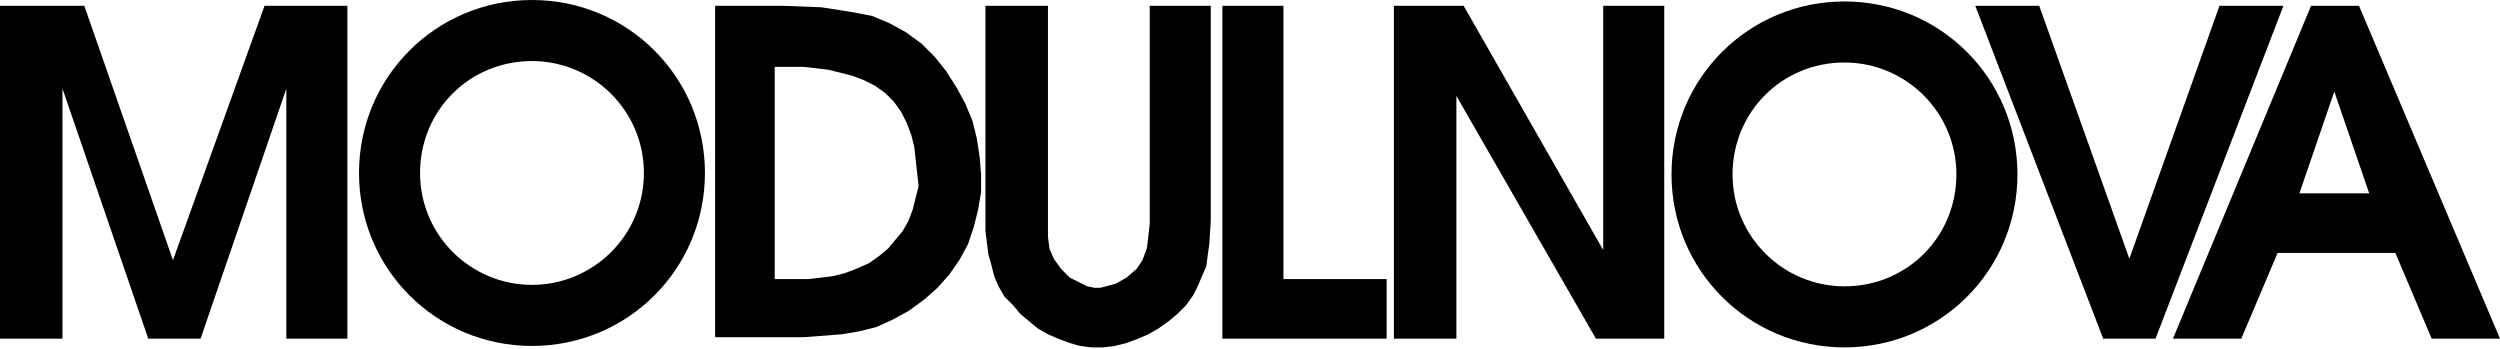
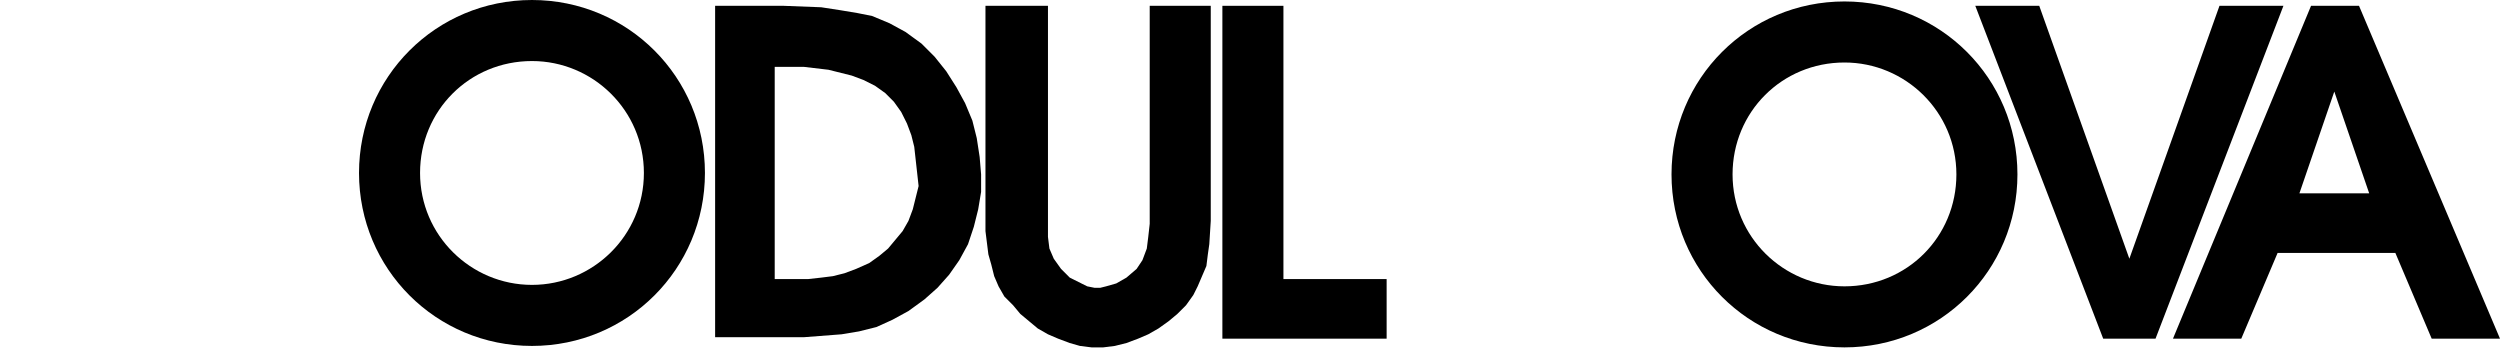
<svg xmlns="http://www.w3.org/2000/svg" width="100%" height="100%" viewBox="0 0 172 24" xml:space="preserve" style="fill-rule:evenodd;clip-rule:evenodd;stroke-linejoin:round;stroke-miterlimit:2;">
  <g transform="matrix(1,0,0,1,-2,-9.5)">
-     <path d="M2,32.8L6.3,32.8L6.3,15.6L12.2,32.8L15.8,32.8L21.7,15.6L21.7,32.8L25.9,32.8L25.9,9.9L20.2,9.9L13.9,27.4L7.8,9.9L2,9.9L2,32.8Z" style="fill-rule:nonzero;" />
    <path d="M65.2,22.3L64.8,23.9L64.5,24.7L64.1,25.4L63.1,26.6L62.5,27.1L61.8,27.6L60.9,28L60.1,28.3L59.3,28.5L58.5,28.6L57.6,28.7L55.3,28.7L55.3,14.1L57.3,14.1L59,14.3L60.6,14.7L61.4,15L62.2,15.4L62.9,15.9L63.5,16.5L64,17.2L64.4,18L64.7,18.8L64.9,19.6L65.2,22.3ZM69.4,20.3L69.2,19L68.9,17.8L68.4,16.6L67.8,15.5L67.1,14.4L66.3,13.4L65.4,12.5L64.3,11.7L63.2,11.1L62,10.6L61,10.4L59.8,10.2L58.5,10L55.9,9.9L51.2,9.9L51.2,32.7L57.3,32.7L59.9,32.5L61.1,32.3L62.3,32L63.4,31.5L64.5,30.9L65.6,30.1L66.5,29.3L67.3,28.4L68,27.4L68.6,26.3L69,25.1L69.3,23.9L69.5,22.7L69.5,21.5L69.4,20.3Z" style="fill-rule:nonzero;" />
    <path d="M69.8,9.9L69.8,25.4L70,27L70.2,27.7L70.4,28.5L70.7,29.2L71.1,29.9L71.7,30.5L72.2,31.1L73.4,32.1L74.1,32.5L74.8,32.8L75.6,33.1L76.3,33.3L77.1,33.4L77.9,33.4L78.7,33.3L79.5,33.1L80.3,32.8L81,32.5L81.7,32.1L82.4,31.6L83,31.1L83.6,30.5L84.1,29.8L84.4,29.2L85,27.8L85.1,27L85.2,26.3L85.3,24.7L85.3,9.9L81.1,9.9L81.1,24.9L81,25.8L80.9,26.6L80.6,27.4L80.2,28L79.5,28.6L78.8,29L78.1,29.2L77.7,29.3L77.3,29.3L76.8,29.2L75.6,28.6L75,28L74.5,27.3L74.2,26.6L74.1,25.8L74.1,9.9L69.8,9.9Z" style="fill-rule:nonzero;" />
    <path d="M86.1,32.8L97.4,32.8L97.4,28.7L90.3,28.7L90.3,9.9L86.1,9.9L86.1,32.8Z" style="fill-rule:nonzero;" />
-     <path d="M97.9,32.8L102.2,32.8L102.2,16.1L111.8,32.8L116.5,32.8L116.5,9.9L112.3,9.9L112.3,26.7L102.7,9.9L97.9,9.9L97.9,32.8Z" style="fill-rule:nonzero;" />
    <path d="M146.7,32.8L150.3,32.8L159.1,9.9L154.7,9.9L148.5,27.3L142.3,9.9L137.9,9.9L146.7,32.8Z" style="fill-rule:nonzero;" />
    <path d="M160.2,22.8L162.6,15.8L165,22.8L160.2,22.8ZM164.3,9.9L161,9.9L151.5,32.8L156.2,32.8L158.7,26.9L166.8,26.9L169.3,32.8L174,32.8L164.3,9.9Z" style="fill-rule:nonzero;" />
    <path d="M38.6,9.5C32,9.5 26.7,14.8 26.7,21.4C26.7,28 32,33.3 38.6,33.3C45.2,33.3 50.5,28 50.5,21.4C50.5,14.8 45.2,9.5 38.6,9.5ZM38.6,29.1C34.4,29.1 30.9,25.7 30.9,21.4C30.9,17.1 34.3,13.7 38.6,13.7C42.8,13.7 46.3,17.1 46.3,21.4C46.3,25.7 42.8,29.1 38.6,29.1Z" style="fill-rule:nonzero;" />
    <path d="M128.9,9.6C122.3,9.6 117,14.9 117,21.5C117,28.1 122.3,33.4 128.9,33.4C135.5,33.4 140.8,28.1 140.8,21.5C140.8,14.9 135.5,9.6 128.9,9.6ZM128.9,29.2C124.7,29.2 121.2,25.8 121.2,21.5C121.2,17.2 124.6,13.8 128.9,13.8C133.1,13.8 136.6,17.2 136.6,21.5C136.6,25.8 133.2,29.2 128.9,29.2Z" style="fill-rule:nonzero;" />
  </g>
</svg>